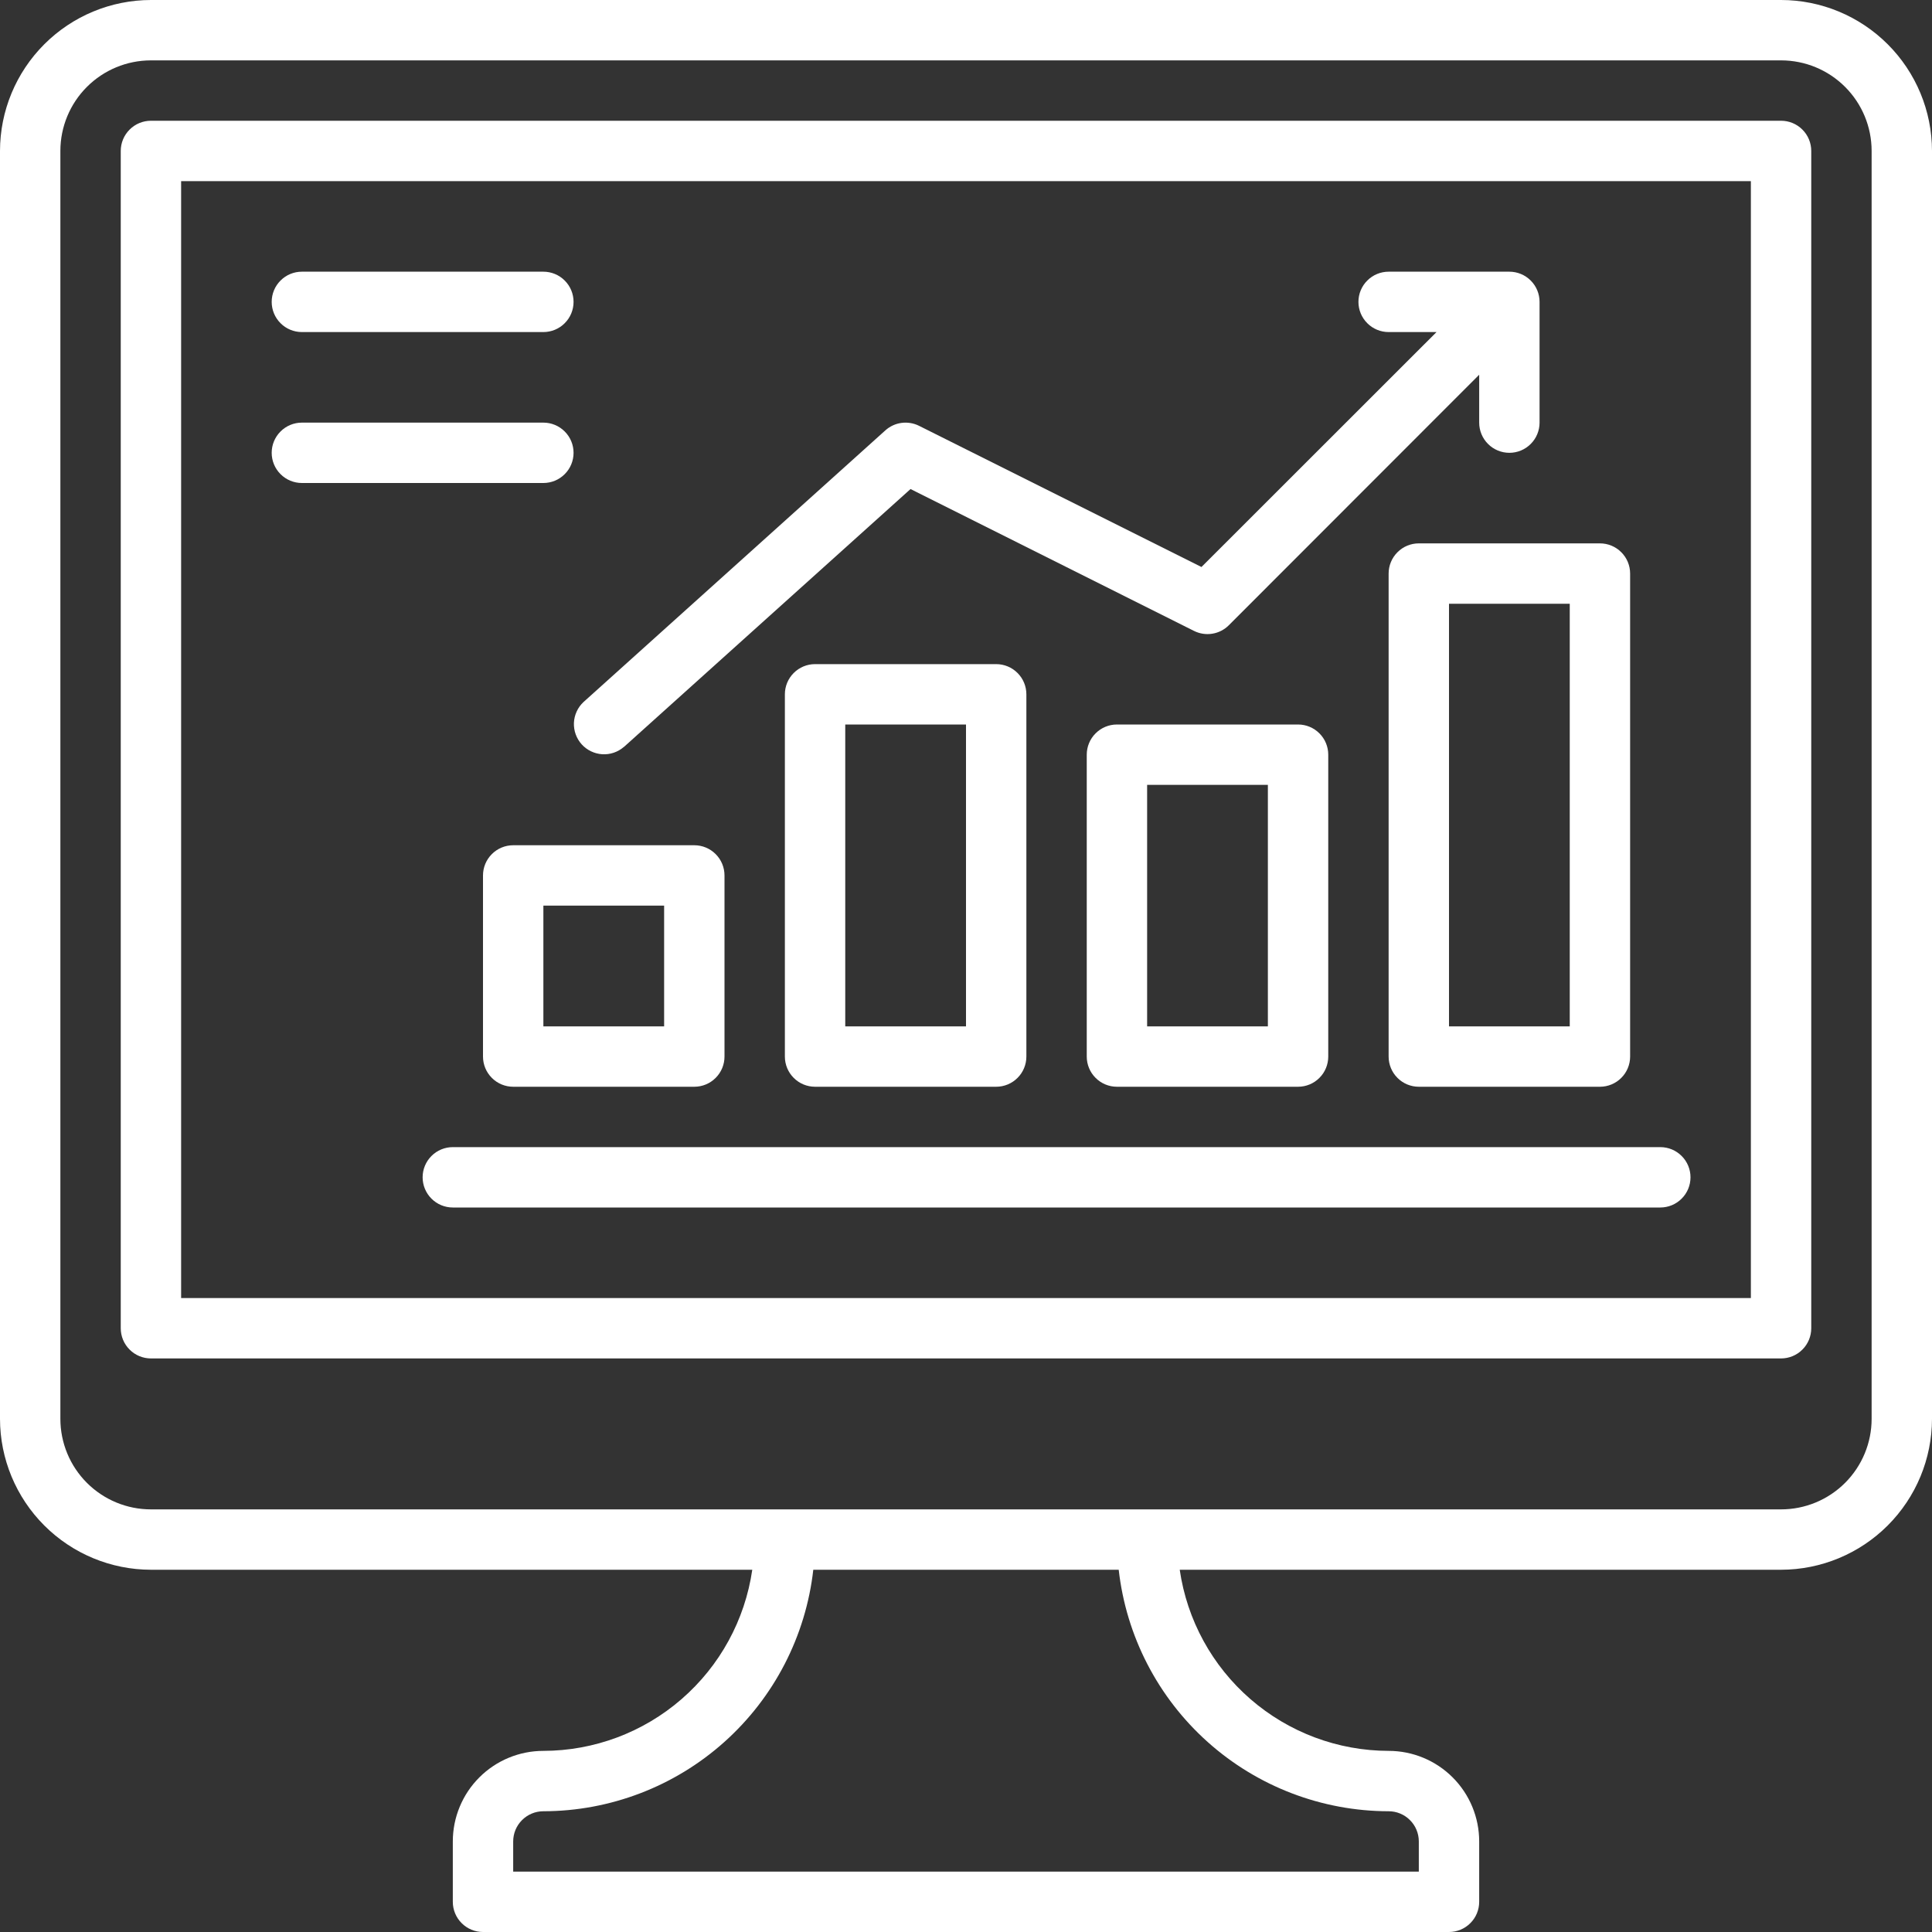
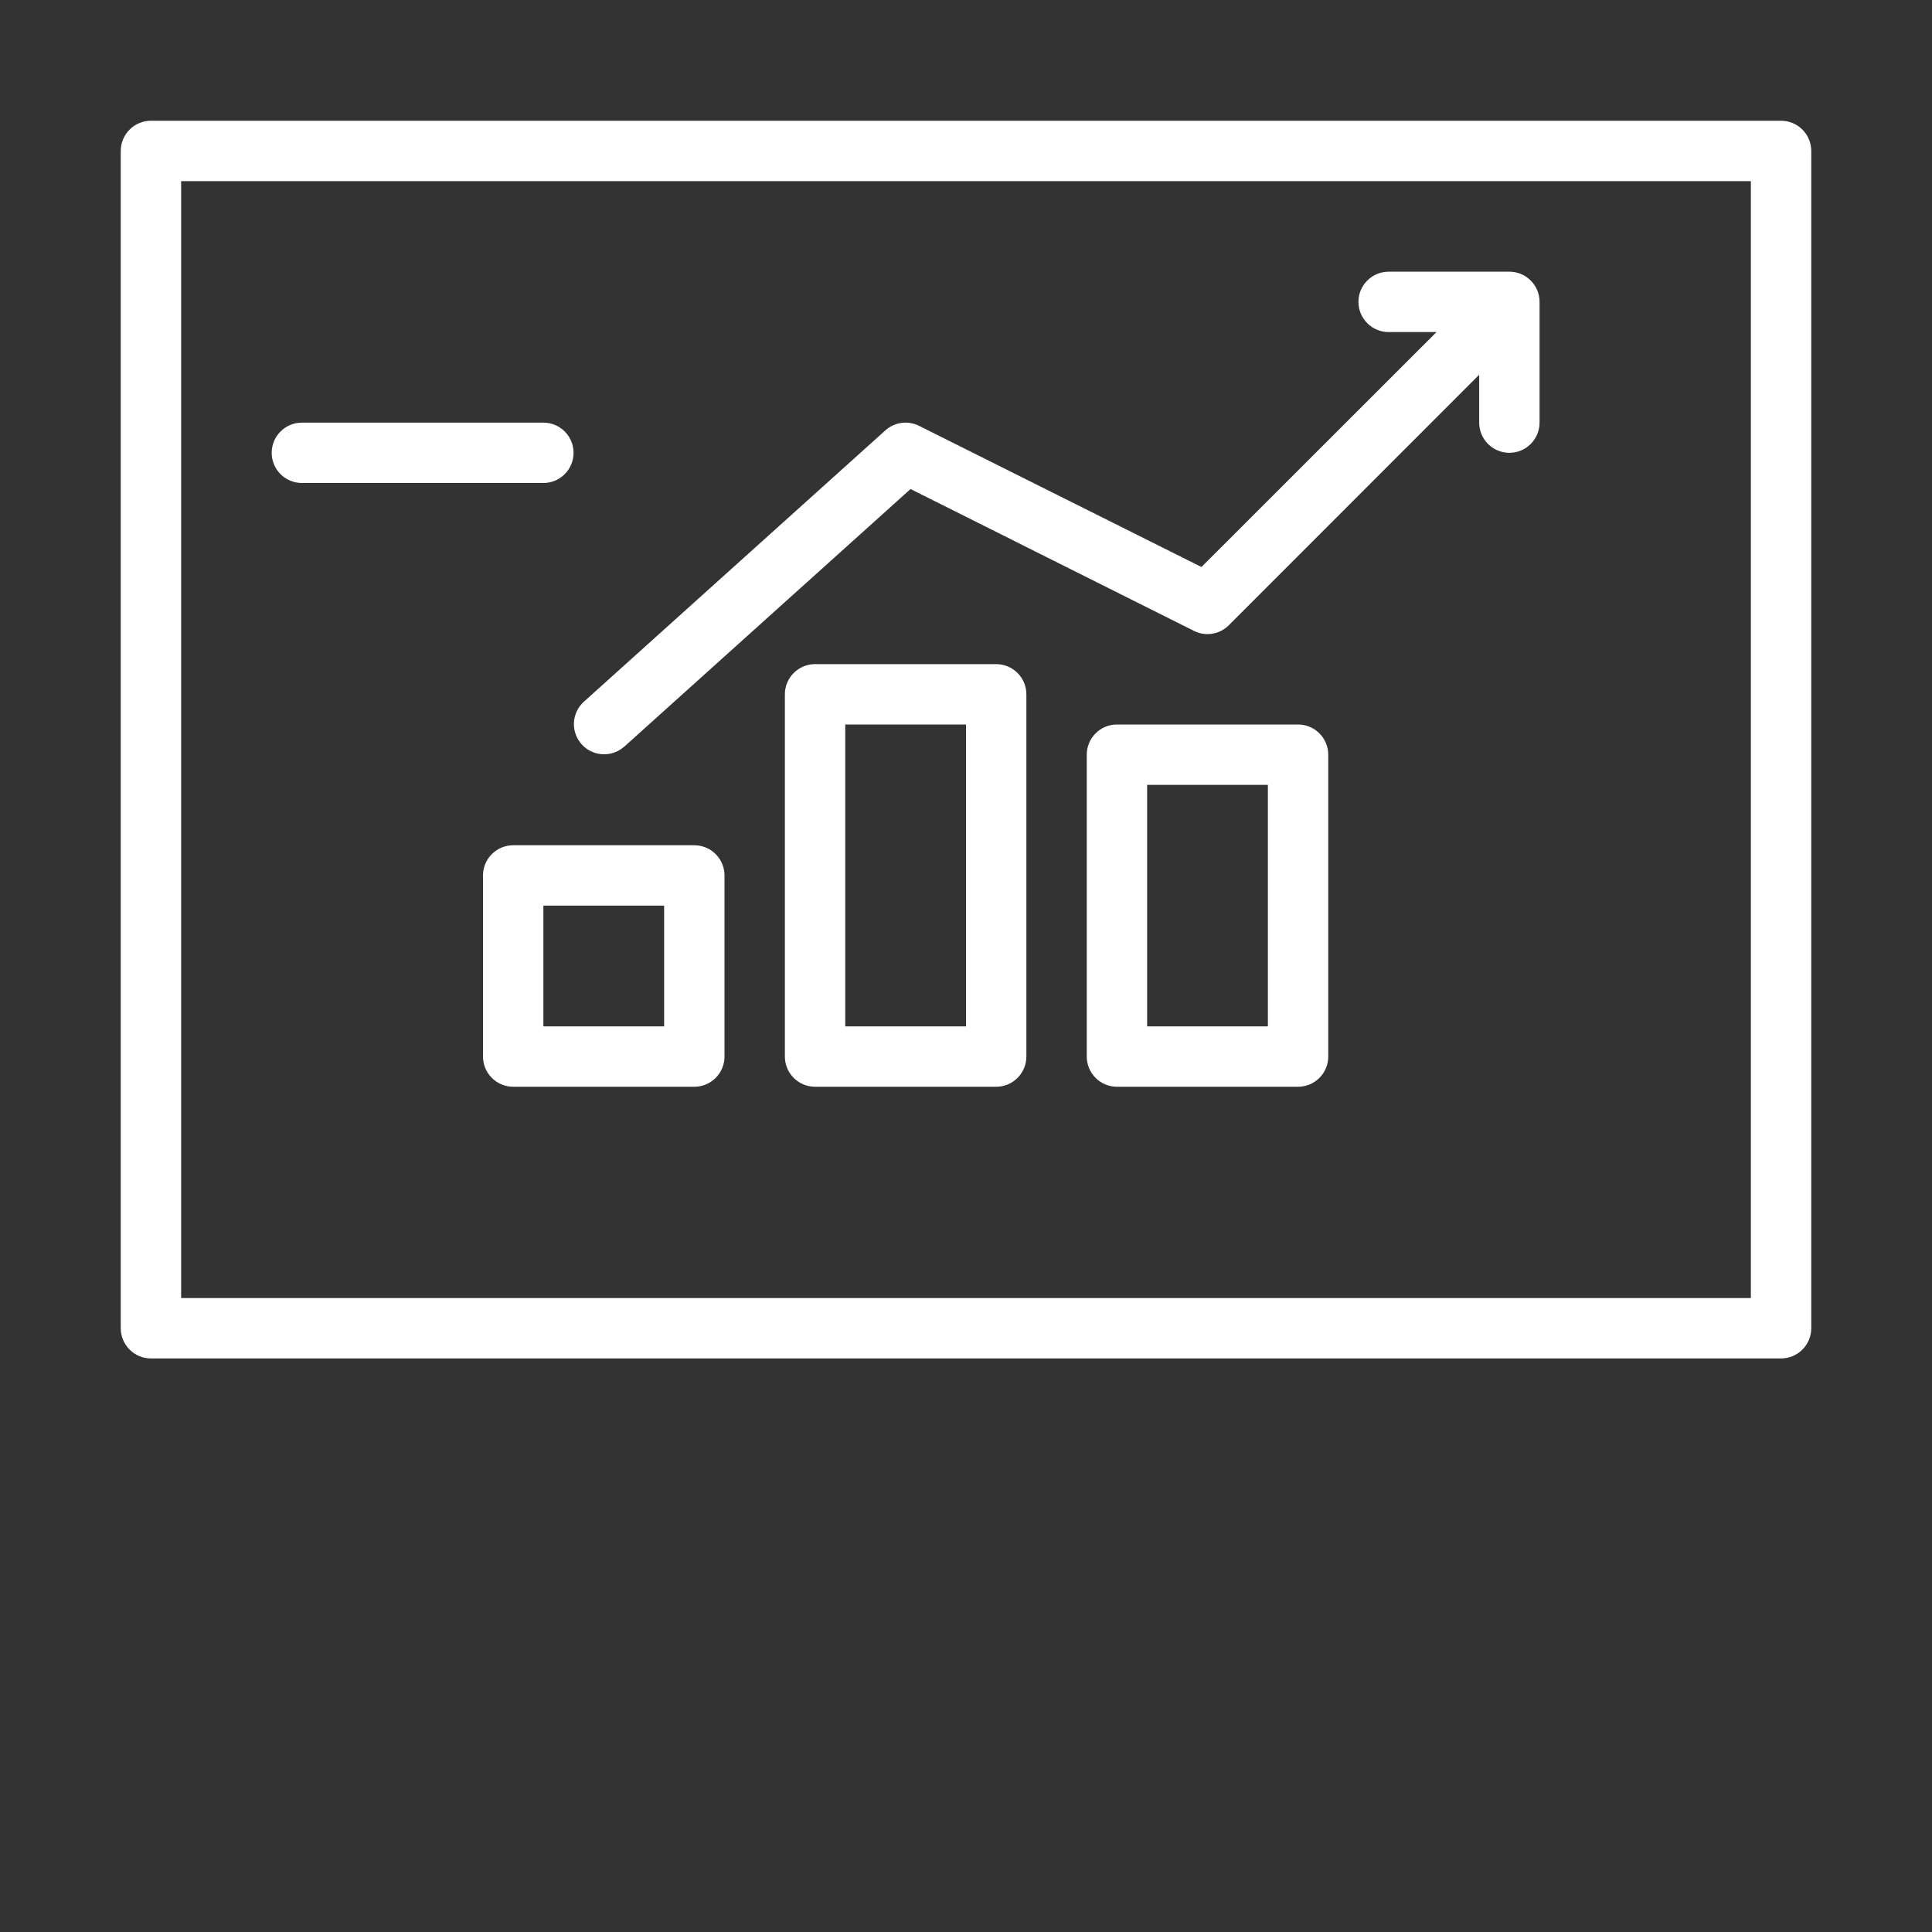
<svg xmlns="http://www.w3.org/2000/svg" width="48" height="48" viewBox="0 0 48 48" fill="none">
  <rect x="0" y="0" width="48" height="48" fill="#333333" stroke="none" />
-   <path d="M44.25 0H3.75C2.756 0.001 1.803 0.397 1.1 1.1C0.397 1.803 0.001 2.756 0 3.75L0 35.25C0.001 36.244 0.397 37.197 1.1 37.9C1.803 38.603 2.756 38.999 3.75 39H18.69C18.509 40.248 17.885 41.389 16.932 42.215C15.979 43.042 14.761 43.498 13.5 43.5C12.903 43.5 12.331 43.737 11.909 44.159C11.487 44.581 11.25 45.153 11.25 45.75V47.25C11.25 47.449 11.329 47.64 11.47 47.78C11.61 47.921 11.801 48 12 48H36C36.199 48 36.39 47.921 36.53 47.78C36.671 47.64 36.75 47.449 36.75 47.25V45.75C36.75 45.153 36.513 44.581 36.091 44.159C35.669 43.737 35.097 43.5 34.5 43.5C33.239 43.498 32.021 43.042 31.068 42.215C30.115 41.389 29.491 40.248 29.31 39H44.25C45.244 38.999 46.197 38.603 46.9 37.9C47.603 37.197 47.999 36.244 48 35.25V3.75C47.999 2.756 47.603 1.803 46.9 1.1C46.197 0.397 45.244 0.001 44.25 0ZM34.5 45C34.699 45 34.89 45.079 35.03 45.22C35.171 45.36 35.25 45.551 35.25 45.75V46.5H12.75V45.75C12.75 45.551 12.829 45.36 12.97 45.22C13.11 45.079 13.301 45 13.5 45C15.159 44.998 16.76 44.385 17.997 43.278C19.233 42.172 20.02 40.649 20.206 39H27.794C27.98 40.649 28.767 42.172 30.003 43.278C31.24 44.385 32.84 44.998 34.5 45ZM46.5 35.25C46.5 35.847 46.263 36.419 45.841 36.841C45.419 37.263 44.847 37.5 44.25 37.5H3.75C3.153 37.5 2.581 37.263 2.159 36.841C1.737 36.419 1.5 35.847 1.5 35.25V3.75C1.5 3.153 1.737 2.581 2.159 2.159C2.581 1.737 3.153 1.5 3.75 1.5H44.25C44.847 1.5 45.419 1.737 45.841 2.159C46.263 2.581 46.5 3.153 46.5 3.75V35.25Z" fill="white" />
  <path d="M44.25 3H3.75C3.551 3 3.36 3.079 3.22 3.22C3.079 3.36 3 3.551 3 3.75V33C3 33.199 3.079 33.39 3.22 33.53C3.36 33.671 3.551 33.75 3.75 33.75H44.25C44.449 33.75 44.64 33.671 44.78 33.53C44.921 33.39 45 33.199 45 33V3.75C45 3.551 44.921 3.36 44.78 3.22C44.64 3.079 44.449 3 44.25 3ZM43.5 32.25H4.5V4.5H43.5V32.25Z" fill="white" />
-   <path d="M7.5 8.25H13.5C13.699 8.25 13.89 8.171 14.03 8.03C14.171 7.89 14.25 7.699 14.25 7.5C14.25 7.301 14.171 7.11 14.03 6.97C13.89 6.829 13.699 6.75 13.5 6.75H7.5C7.301 6.75 7.11 6.829 6.97 6.97C6.829 7.11 6.75 7.301 6.75 7.5C6.75 7.699 6.829 7.89 6.97 8.03C7.11 8.171 7.301 8.25 7.5 8.25Z" fill="white" />
  <path d="M7.5 12H13.5C13.699 12 13.89 11.921 14.03 11.78C14.171 11.64 14.25 11.449 14.25 11.25C14.25 11.051 14.171 10.86 14.03 10.72C13.89 10.579 13.699 10.5 13.5 10.5H7.5C7.301 10.5 7.11 10.579 6.97 10.72C6.829 10.86 6.75 11.051 6.75 11.25C6.75 11.449 6.829 11.64 6.97 11.78C7.11 11.921 7.301 12 7.5 12Z" fill="white" />
-   <path d="M10.5 29.25C10.5 29.449 10.579 29.64 10.72 29.78C10.86 29.921 11.051 30 11.25 30H41.25C41.449 30 41.64 29.921 41.78 29.78C41.921 29.64 42 29.449 42 29.25C42 29.051 41.921 28.86 41.78 28.72C41.64 28.579 41.449 28.5 41.25 28.5H11.25C11.051 28.5 10.86 28.579 10.72 28.72C10.579 28.86 10.5 29.051 10.5 29.25Z" fill="white" />
  <path d="M24.75 27C24.949 27 25.14 26.921 25.28 26.78C25.421 26.64 25.5 26.449 25.5 26.25V17.25C25.5 17.051 25.421 16.86 25.28 16.72C25.14 16.579 24.949 16.5 24.75 16.5H20.25C20.051 16.5 19.86 16.579 19.72 16.72C19.579 16.86 19.5 17.051 19.5 17.25V26.25C19.5 26.449 19.579 26.64 19.72 26.78C19.86 26.921 20.051 27 20.25 27H24.75ZM21 18H24V25.5H21V18Z" fill="white" />
  <path d="M32.25 27C32.449 27 32.64 26.921 32.78 26.78C32.921 26.64 33 26.449 33 26.25V18.75C33 18.551 32.921 18.36 32.78 18.22C32.64 18.079 32.449 18 32.25 18H27.75C27.551 18 27.36 18.079 27.22 18.22C27.079 18.36 27 18.551 27 18.75V26.25C27 26.449 27.079 26.64 27.22 26.78C27.36 26.921 27.551 27 27.75 27H32.25ZM28.5 19.5H31.5V25.5H28.5V19.5Z" fill="white" />
-   <path d="M34.5 14.25V26.25C34.5 26.449 34.579 26.64 34.72 26.78C34.86 26.921 35.051 27 35.25 27H39.75C39.949 27 40.14 26.921 40.28 26.78C40.421 26.64 40.5 26.449 40.5 26.25V14.25C40.5 14.051 40.421 13.86 40.28 13.72C40.14 13.579 39.949 13.5 39.75 13.5H35.25C35.051 13.5 34.86 13.579 34.72 13.72C34.579 13.86 34.5 14.051 34.5 14.25ZM36 15H39V25.5H36V15Z" fill="white" />
  <path d="M17.25 27C17.449 27 17.64 26.921 17.78 26.78C17.921 26.64 18 26.449 18 26.25V21.75C18 21.551 17.921 21.36 17.78 21.22C17.64 21.079 17.449 21 17.25 21H12.75C12.551 21 12.36 21.079 12.22 21.22C12.079 21.36 12 21.551 12 21.75V26.25C12 26.449 12.079 26.64 12.22 26.78C12.36 26.921 12.551 27 12.75 27H17.25ZM13.5 22.5H16.5V25.5H13.5V22.5Z" fill="white" />
  <path d="M15.502 18.557L22.622 12.15L29.665 15.675C29.806 15.745 29.965 15.77 30.12 15.744C30.276 15.719 30.419 15.645 30.53 15.534L36.75 9.31V10.5C36.75 10.699 36.829 10.89 36.97 11.03C37.11 11.171 37.301 11.25 37.5 11.25C37.699 11.25 37.89 11.171 38.03 11.03C38.171 10.89 38.25 10.699 38.25 10.5V7.5C38.25 7.301 38.171 7.11 38.03 6.97C37.89 6.829 37.699 6.75 37.5 6.75H34.5C34.301 6.75 34.11 6.829 33.97 6.97C33.829 7.11 33.75 7.301 33.75 7.5C33.75 7.699 33.829 7.89 33.97 8.03C34.11 8.171 34.301 8.25 34.5 8.25H35.69L29.85 14.087L22.833 10.579C22.698 10.512 22.546 10.487 22.397 10.507C22.248 10.527 22.108 10.592 21.996 10.693L14.496 17.443C14.353 17.577 14.268 17.762 14.259 17.958C14.251 18.154 14.32 18.346 14.451 18.492C14.583 18.638 14.766 18.726 14.962 18.739C15.158 18.751 15.351 18.686 15.499 18.557H15.502Z" fill="white" />
</svg>